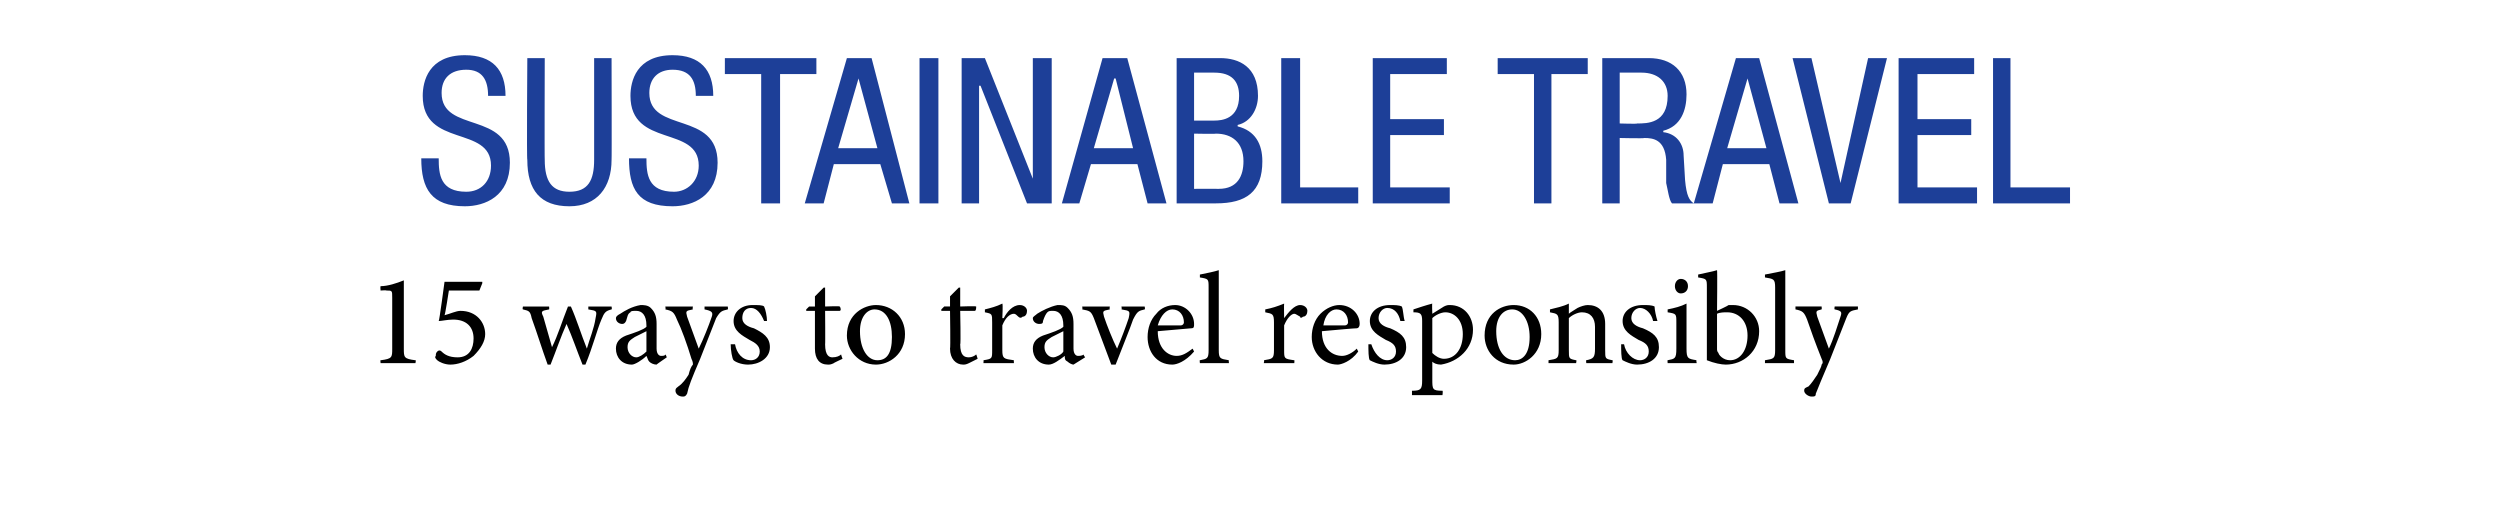
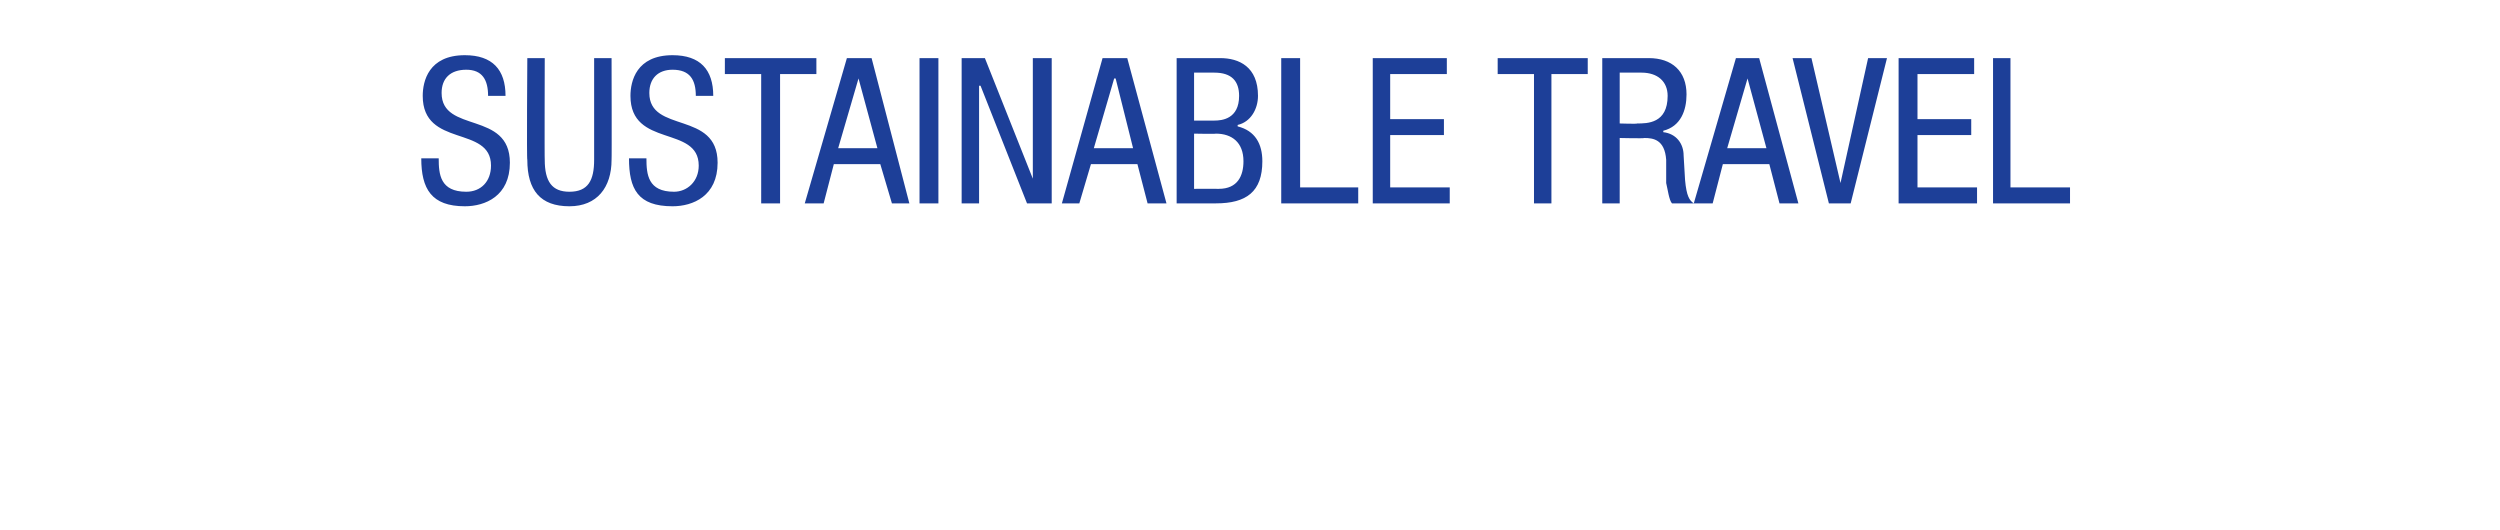
<svg xmlns="http://www.w3.org/2000/svg" version="1.1" width="172.1px" height="36.5px" viewBox="0 -4 172.1 36.5" style="top:-4px">
  <desc>SUSTAINABLE TRAVEL 15 ways to travel responsibly</desc>
  <defs />
  <g id="Polygon76738">
-     <path d="m26.2 21s-.03-.25 0-.2c.8-.1.8-.2.8-.8v-3.5c0-.5 0-.5-.4-.5c0-.03-.4 0-.4 0c0 0-.03-.25 0-.3c.5 0 1.1-.2 1.6-.4v4.7c0 .6 0 .7.8.8c.05-.05 0 .2 0 .2h-2.4zm4.4-3.3c.4-.1.8-.3 1.1-.3c1.1 0 1.7.8 1.7 1.6c0 .5-.3 1-.8 1.5c-.5.4-1.1.6-1.6.6c-.4 0-.8-.2-.9-.3c-.1-.1-.2-.2-.1-.3c0-.1 0-.2.1-.3c.1-.1.2-.1.3 0c.2.2.5.4 1.1.4c.8 0 1.1-.6 1.1-1.3c0-.8-.5-1.3-1.4-1.3c-.4 0-.8.1-1 .1c.04.03.4-2.7.4-2.7h2.6v.1l-.2.5h-2.1s-.26 1.71-.3 1.7zm11.5-.4c-.4.1-.5.2-.7.7c-.3.7-.6 1.9-1.1 3.1h-.2c-.4-1-.7-1.9-1.1-2.8c-.4.9-.7 1.8-1.1 2.8h-.2c-.4-1.1-.7-2.1-1.1-3.2c-.1-.5-.2-.5-.6-.6c-.05-.01 0-.2 0-.2h1.8s.02.19 0 .2c-.5.1-.6.1-.4.5l.6 2.1c.4-.8.7-1.8 1.1-2.8h.2c.4.9.7 1.9 1.1 2.9c.2-.7.5-1.4.6-2.1c.1-.5.1-.5-.5-.6v-.2h1.6s.04.19 0 .2zm3.1 3.8c-.2 0-.4-.1-.5-.2c-.1-.1-.1-.2-.2-.4c-.3.3-.8.6-1 .6c-.7 0-1.1-.5-1.1-1.1c0-.4.2-.7.7-.9c.6-.2 1.2-.4 1.4-.6v-.1c0-.7-.3-1-.7-1c-.2 0-.4 0-.4.1c-.2.1-.2.3-.3.6c-.1.2-.2.2-.3.2c-.1 0-.4-.1-.4-.4c0-.1.1-.2.3-.3c.3-.2.8-.5 1.4-.6c.2 0 .5 0 .7.2c.3.3.4.6.4 1.1v1.7c0 .4.2.5.3.5c.1 0 .3 0 .3-.1c.04.01.1.2.1.2c0 0-.73.5-.7.5zm-.7-2.3l-.8.4c-.3.2-.5.3-.5.7c0 .4.3.7.6.7c.2 0 .5-.2.7-.4v-1.4zm5.6-1.5c-.4.1-.5.1-.8.6l-1.1 2.8c-.6 1.4-.8 1.9-.9 2.4c-.1.2-.2.2-.3.2c-.3 0-.5-.2-.5-.4c0-.2.1-.2.2-.3c.3-.2.5-.5.7-.8c.1-.4.2-.6.3-.7c0-.1 0-.2-.1-.4c-.3-1-.7-2.1-1-2.7c-.2-.5-.3-.6-.8-.7c.04-.01 0-.2 0-.2h1.9s-.04.19 0 .2c-.5.1-.5.1-.4.5l.8 2.2c.3-.6.7-1.6.9-2.2c.1-.3 0-.4-.5-.5v-.2h1.6s.03.19 0 .2zm2.5.8c-.2-.5-.5-.9-.9-.9c-.4 0-.6.3-.6.7c0 .4.4.6.8.7c.6.3 1.1.6 1.1 1.3c0 .8-.8 1.2-1.5 1.2c-.5 0-.9-.2-1-.3c-.1-.1-.2-.7-.2-1.1h.3c.1.6.5 1.1 1.1 1.1c.3 0 .6-.2.6-.6c0-.4-.3-.6-.7-.8c-.5-.3-1.1-.6-1.1-1.3c0-.6.5-1.1 1.3-1.1c.4 0 .7 0 .8.1c.1.2.2.7.2 1h-.2zm4.8 2.9c-.2.1-.3.1-.4.1c-.6 0-.9-.4-.9-1.1v-2.6h-.6v-.1l.2-.2h.4v-.7l.6-.6h.1v1.3s1.04-.04 1 0c.1.1.1.3 0 .3h-1s.02 2.33 0 2.3c0 .8.3.9.5.9c.3 0 .5-.1.6-.2c0 .04.1.3.1.3c0 0-.63.29-.6.3zm4.9-2c0 1.4-1.1 2.1-2 2.1c-1.2 0-2-1-2-2c0-1.5 1.2-2.1 2-2.1c1.1 0 2 .8 2 2zm-3.1-.2c0 1.2.5 2 1.2 2c.6 0 1-.4 1-1.6c0-1.1-.4-1.9-1.2-1.9c-.5 0-1 .5-1 1.5zm7.5 2.2c-.2.1-.3.1-.4.1c-.5 0-.9-.4-.9-1.1c.04.03 0-2.6 0-2.6h-.6v-.1l.2-.2h.4v-.7l.6-.6h.1v1.3s1.07-.04 1.1 0c0 .1 0 .3-.1.3h-1s.05 2.33 0 2.3c0 .8.3.9.6.9c.2 0 .4-.1.5-.2c.03.04.1.3.1.3l-.6.3zm2.4-3.1c.2-.4.6-.9 1.1-.9c.3 0 .5.2.5.4c0 .2-.1.4-.3.4c-.1.1-.2.1-.3 0c-.1-.1-.2-.2-.3-.2c-.3 0-.6.3-.8.8v1.7c0 .6.1.6.8.7c-.02-.04 0 .2 0 .2h-2.1s.02-.24 0-.2c.6-.1.6-.1.6-.7v-1.9c0-.6 0-.6-.5-.7v-.2c.4-.1.8-.2 1.2-.4c.05.03 0 1 0 1h.1zm4.8 3.2c-.1 0-.3-.1-.4-.2c-.2-.1-.2-.2-.2-.4c-.4.3-.8.6-1.1.6c-.7 0-1.1-.5-1.1-1.1c0-.4.2-.7.7-.9c.6-.2 1.2-.4 1.4-.6v-.1c0-.7-.3-1-.7-1c-.2 0-.3 0-.4.1c-.1.1-.2.3-.3.6c0 .2-.1.2-.3.2c-.1 0-.4-.1-.4-.4c0-.1.2-.2.3-.3c.3-.2.9-.5 1.4-.6c.3 0 .5 0 .7.2c.3.3.4.6.4 1.1v1.7c0 .4.2.5.3.5c.1 0 .3 0 .4-.1c-.04.01.1.2.1.2l-.8.5zm-.7-2.3l-.8.4c-.3.2-.5.3-.5.7c0 .4.3.7.6.7c.2 0 .6-.2.7-.4v-1.4zm5.6-1.5c-.4.1-.5.1-.8.7c-.2.6-.7 1.8-1.2 3.1h-.3c-.4-1.1-.8-2.1-1.2-3.2c-.2-.5-.3-.5-.8-.6c.03-.01 0-.2 0-.2h1.9s-.03.19 0 .2c-.5.1-.5.1-.4.5c.2.6.6 1.6.9 2.2c.3-.7.6-1.5.8-2.1c.1-.5.1-.5-.5-.6c.04-.01 0-.2 0-.2h1.6s.04.19 0 .2zm3.4 2.9c-.6.7-1.2.9-1.5.9c-1.1 0-1.7-.9-1.7-1.9c0-.6.2-1.2.6-1.6c.3-.4.8-.6 1.3-.6c.7 0 1.3.6 1.3 1.3c0 .2 0 .3-.2.3l-2.3.2c0 1.2.7 1.7 1.3 1.7c.4 0 .7-.2 1.1-.5l.1.2zm-2.5-1.8h1.6c.1 0 .2-.1.2-.2c0-.5-.3-.9-.8-.9c-.4 0-.8.4-1 1.1zm2.9 2.6s-.03-.24 0-.2c.5-.1.6-.1.6-.7v-4.3c0-.6 0-.6-.6-.7v-.2c.5-.1 1-.2 1.3-.3v5.5c0 .6.1.6.7.7c-.03-.04 0 .2 0 .2h-2zm5.8-3.1c.3-.4.7-.9 1.1-.9c.3 0 .5.2.5.4c0 .2-.1.4-.3.4c-.1.1-.2.1-.2 0c-.2-.1-.3-.2-.4-.2c-.2 0-.5.3-.7.8v1.7c0 .6 0 .6.7.7c.02-.04 0 .2 0 .2H87s.05-.24 0-.2c.6-.1.7-.1.7-.7v-1.9c0-.6-.1-.6-.6-.7v-.2c.5-.1.8-.2 1.3-.4c-.02.03 0 1 0 1c0 0 0 .01 0 0zm5.1 2.3c-.5.7-1.2.9-1.4.9c-1.1 0-1.8-.9-1.8-1.9c0-.6.2-1.2.6-1.6c.4-.4.9-.6 1.3-.6c.8 0 1.4.6 1.4 1.3c0 .2-.1.3-.2.3c-.2 0-1.3.1-2.4.2c0 1.2.7 1.7 1.4 1.7c.3 0 .7-.2 1-.5l.1.2zm-2.4-1.8h1.5c.1 0 .2-.1.2-.2c0-.5-.3-.9-.8-.9c-.4 0-.8.4-.9 1.1zm5.3-.3c-.1-.5-.4-.9-.9-.9c-.3 0-.6.3-.6.7c0 .4.4.6.8.7c.7.3 1.1.6 1.1 1.3c0 .8-.7 1.2-1.5 1.2c-.4 0-.8-.2-1-.3c-.1-.1-.1-.7-.1-1.1h.2c.2.6.6 1.1 1.1 1.1c.3 0 .6-.2.6-.6c0-.4-.2-.6-.7-.8c-.5-.3-1.1-.6-1.1-1.3c0-.6.5-1.1 1.4-1.1c.3 0 .6 0 .8.1c.1.2.1.7.2 1h-.3zm3-1c.2-.1.3-.1.4-.1c1 0 1.6.8 1.6 1.7c0 1.3-1 2.2-2.2 2.4c-.3 0-.5-.1-.6-.2v1.2c0 .7 0 .8.7.8c.04.01 0 .3 0 .3h-2.1v-.3c.6 0 .7-.1.7-.7v-4.1c0-.5-.1-.6-.6-.6v-.2c.3-.1.9-.3 1.3-.4c-.03-.03 0 .7 0 .7l.8-.5zm-.8 3.2c.2.2.5.4.8.4c.8 0 1.3-.7 1.3-1.7c0-1-.6-1.5-1.2-1.5c-.3 0-.7.2-.9.4v2.4zm7.5-1.3c0 1.4-1.1 2.1-1.9 2.1c-1.3 0-2-1-2-2c0-1.5 1.1-2.1 2-2.1c1.1 0 1.9.8 1.9 2zm-3.1-.2c0 1.2.5 2 1.3 2c.5 0 1-.4 1-1.6c0-1.1-.5-1.9-1.2-1.9c-.6 0-1.1.5-1.1 1.5zm6.2 2.2s-.03-.24 0-.2c.5-.1.6-.2.6-.8v-1.5c0-.6-.3-1-.9-1c-.3 0-.7.2-.9.4v2.2c0 .6 0 .6.5.7c.05-.04 0 .2 0 .2h-1.9v-.2c.6-.1.7-.1.7-.7v-1.9c0-.6-.1-.6-.6-.7v-.2c.4-.1.9-.2 1.3-.4v.7c.1-.1.3-.2.6-.4c.2-.1.5-.2.7-.2c.7 0 1.2.4 1.2 1.3v1.8c0 .6 0 .6.5.7c.04-.04 0 .2 0 .2h-1.8zm4.6-2.9c-.1-.5-.5-.9-.9-.9c-.3 0-.6.3-.6.7c0 .4.4.6.8.7c.7.3 1.1.6 1.1 1.3c0 .8-.7 1.2-1.5 1.2c-.4 0-.8-.2-1-.3c-.1-.1-.1-.7-.1-1.1h.2c.1.6.6 1.1 1.1 1.1c.3 0 .6-.2.6-.6c0-.4-.2-.6-.7-.8c-.5-.3-1.1-.6-1.1-1.3c0-.6.5-1.1 1.4-1.1c.3 0 .6 0 .8.1c0 .2.1.7.2 1h-.3zm1.5-2.4c0-.3.2-.5.4-.5c.3 0 .5.2.5.5c0 .3-.2.5-.5.5c-.2 0-.4-.2-.4-.5zm-.5 5.3s-.02-.24 0-.2c.5-.1.6-.1.6-.8v-1.8c0-.6 0-.6-.6-.7v-.2c.5-.1.9-.2 1.3-.4v3.1c0 .7.1.7.7.8c-.05-.04 0 .2 0 .2h-2zm4.2-4h.3c1 0 1.8.8 1.8 1.8c0 1.4-1.1 2.3-2.3 2.3c-.3 0-.8-.1-1.3-.3v-5c0-.6 0-.6-.6-.7v-.2c.4-.1 1-.2 1.3-.3c.03-.01 0 2.8 0 2.8c0 0 .76-.35.8-.4zm-.8 3c0 .1 0 .2.1.3c0 .1.3.5.8.5c.7 0 1.2-.7 1.2-1.7c0-1-.6-1.6-1.4-1.6c-.2 0-.5 0-.7.1v2.4zm3.3 1v-.2c.6-.1.7-.1.7-.7v-4.3c0-.6-.1-.6-.7-.7v-.2c.5-.1 1.1-.2 1.4-.3v5.5c0 .6 0 .6.6.7v.2h-2zm6.4-3.7c-.5.1-.6.1-.8.6l-1.1 2.8c-.6 1.4-.8 1.9-1 2.4c0 .2-.1.2-.3.2c-.2 0-.5-.2-.5-.4c0-.2.1-.2.3-.3c.2-.2.4-.5.6-.8c.2-.4.3-.6.3-.7c.1-.1.1-.2 0-.4c-.4-1-.8-2.1-1-2.7c-.2-.5-.3-.6-.8-.7v-.2h1.8s.02.19 0 .2c-.4.1-.4.1-.3.5l.8 2.2c.3-.6.6-1.6.8-2.2c.1-.3.1-.4-.4-.5c-.04-.01 0-.2 0-.2h1.6v.2z" stroke="none" fill="#000" />
-   </g>
+     </g>
  <g id="Polygon76737">
    <path d="m33.6 2.6c0-1.1-.4-1.8-1.5-1.8c-1.1 0-1.7.6-1.7 1.6c0 2.8 4.7 1.2 4.7 4.8c0 2.3-1.7 3-3.1 3c-2.3 0-3-1.2-3-3.3h1.2c0 1.1.1 2.3 1.9 2.3c1 0 1.7-.7 1.7-1.8c0-2.8-4.7-1.2-4.7-4.8c0-1 .4-2.8 2.9-2.8c1.9 0 2.8 1 2.8 2.8h-1.2zM36.3 0h1.2s-.02 7.03 0 7c0 1.5.5 2.2 1.7 2.2c1.3 0 1.7-.8 1.7-2.2v-7h1.2s.02 7.03 0 7c0 1.9-1 3.2-2.9 3.2c-2 0-2.9-1.1-2.9-3.2c-.05.03 0-7 0-7zm11.6 2.6c0-1.1-.4-1.8-1.6-1.8c-1 0-1.6.6-1.6 1.6c0 2.8 4.7 1.2 4.7 4.8c0 2.3-1.7 3-3.1 3c-2.4 0-3-1.2-3-3.3h1.2c0 1.1.1 2.3 1.9 2.3c.9 0 1.7-.7 1.7-1.8c0-2.8-4.7-1.2-4.7-4.8c0-1 .4-2.8 2.9-2.8c1.9 0 2.8 1 2.8 2.8h-1.2zm5.8 7.4h-1.3V1.1h-2.5V0h6.3v1.1h-2.5v8.9zm4.6-10h1.7l2.6 10h-1.2l-.8-2.7h-3.2l-.7 2.7h-1.3l2.9-10zm-.6 6.2h2.7l-1.3-4.8l-1.4 4.8zM63.3 0h1.3v10h-1.3v-10zm2.9 0h1.6l3.3 8.3V0h1.3v10h-1.7l-3.2-8.1h-.1v8.1h-1.2v-10zm9.7 0h1.7l2.7 10H79l-.7-2.7h-3.2l-.8 2.7h-1.2l2.8-10zm-.6 6.2h2.7l-1.2-4.8h-.1l-1.4 4.8zM82.2 9s1.69-.01 1.7 0c1.3 0 1.7-.9 1.7-1.9c0-1.3-.8-1.9-1.9-1.9c-.02.03-1.5 0-1.5 0v3.8zM81 0h3c1.3 0 2.6.6 2.6 2.6c0 .9-.5 1.8-1.4 2v.1c1.2.3 1.7 1.2 1.7 2.4c0 2.1-1.1 2.9-3.2 2.9H81v-10zm1.2 4.3h1.4c.5 0 1.7-.1 1.7-1.7c0-1-.5-1.6-1.7-1.6h-1.4v3.3zm6-4.3h1.3v8.9h4v1.1h-5.3v-10zm6.3 0h5.1v1.1h-3.9v3.1h3.7v1.1h-3.7v3.6h4.1v1.1h-5.3v-10zm12.3 10h-1.2V1.1h-2.5V0h6.2v1.1h-2.5v8.9zm3.5-10h3.2c1.6 0 2.6.9 2.6 2.5c0 1.1-.4 2.2-1.6 2.5v.1c.9.1 1.4.8 1.4 1.6l.1 1.7c.1 1.1.3 1.4.6 1.6h-1.5c-.2-.2-.3-1-.4-1.4V7c-.1-1.4-.9-1.5-1.5-1.5c-.03.04-1.7 0-1.7 0v4.5h-1.2v-10zm1.2 4.5s1.22.04 1.2 0c.7 0 2.1 0 2.1-1.9c0-1-.7-1.6-1.8-1.6h-1.5v3.5zm8-4.5h1.6l2.7 10h-1.3l-.7-2.7h-3.2l-.7 2.7h-1.3l2.9-10zm-.6 6.2h2.7l-1.3-4.8l-1.4 4.8zm4.5-6.2h1.3l2 8.6l1.9-8.6h1.3l-2.5 10h-1.5l-2.5-10zm7.3 0h5.2v1.1H132v3.1h3.7v1.1H132v3.6h4.1v1.1h-5.4v-10zm6.5 0h1.2v8.9h4.1v1.1h-5.3v-10z" stroke="none" fill="#1d3f98" />
  </g>
</svg>